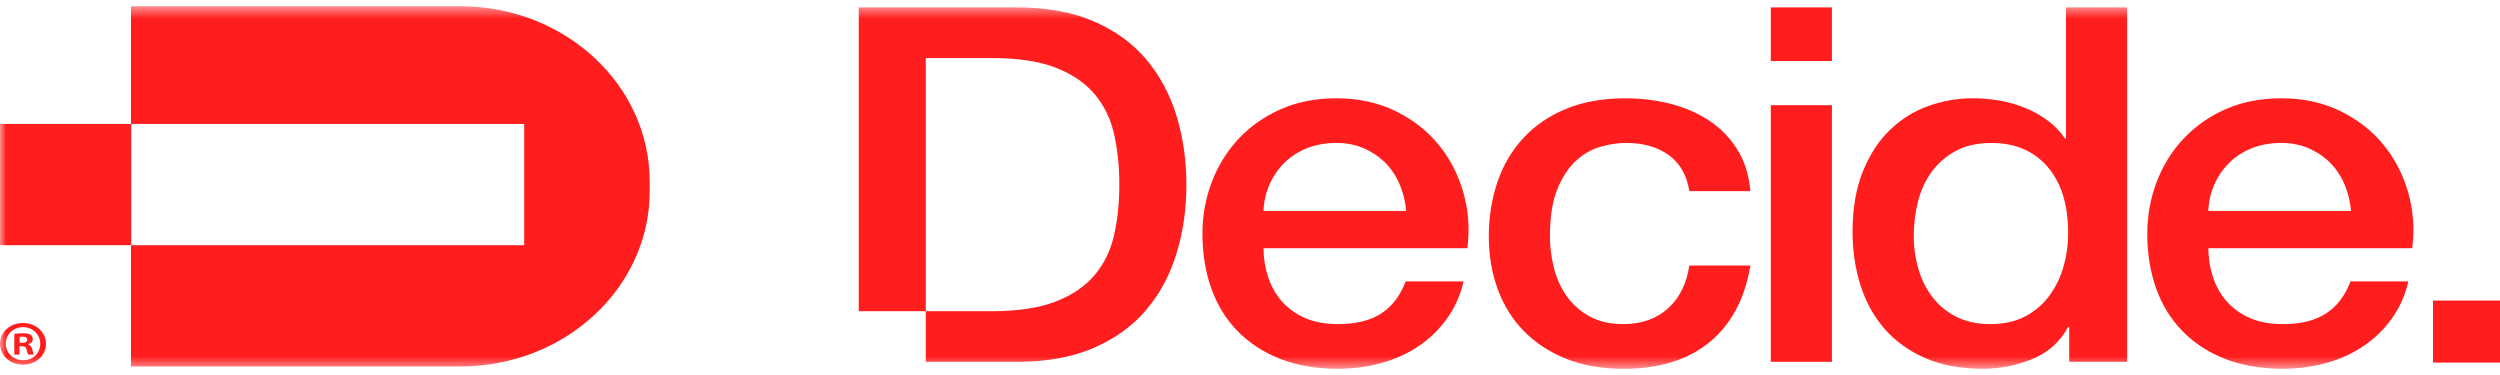
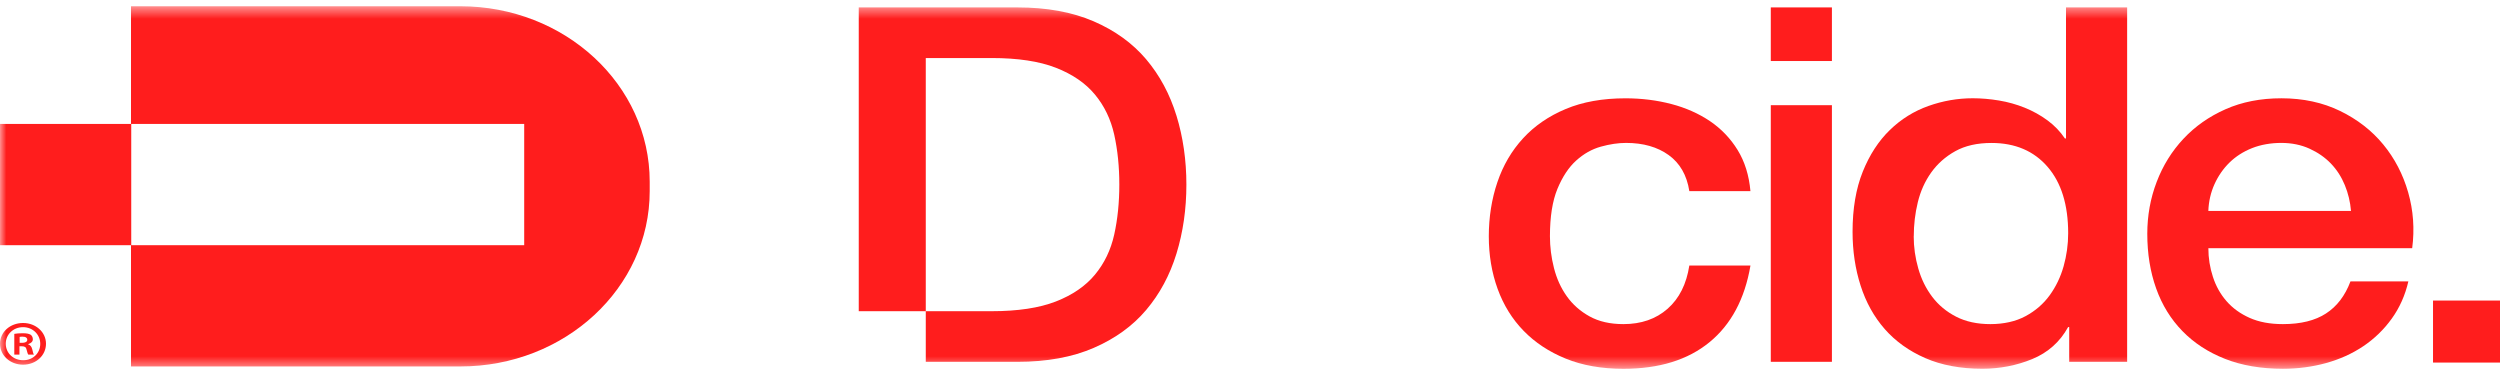
<svg xmlns="http://www.w3.org/2000/svg" width="200" height="30" viewBox="0 0 200 30" fill="none">
  <mask id="mask0_876_24" style="mask-type:luminance" maskUnits="userSpaceOnUse" x="0" y="0" width="200" height="30">
    <path d="M200 0.5H0V29.5H200V0.5Z" fill="white" />
  </mask>
  <g mask="url(#mask0_876_24)">
    <path d="M1.571 27.426H1.767C1.995 27.426 2.182 27.355 2.182 27.184C2.182 27.033 2.062 26.932 1.799 26.932C1.69 26.932 1.614 26.942 1.571 26.953V27.428V27.426ZM1.56 28.366H1.144V26.709C1.308 26.679 1.538 26.659 1.832 26.659C2.169 26.659 2.323 26.709 2.454 26.779C2.552 26.85 2.628 26.981 2.628 27.144C2.628 27.325 2.476 27.466 2.256 27.529V27.549C2.43 27.609 2.528 27.73 2.582 27.953C2.637 28.205 2.669 28.308 2.713 28.368H2.265C2.21 28.308 2.178 28.157 2.123 27.963C2.091 27.782 1.982 27.702 1.751 27.702H1.556V28.368L1.56 28.366ZM0.459 27.496C0.459 28.233 1.049 28.819 1.856 28.819C2.663 28.819 3.22 28.233 3.22 27.506C3.22 26.779 2.641 26.173 1.845 26.173C1.049 26.173 0.459 26.769 0.459 27.496ZM3.679 27.496C3.679 28.437 2.883 29.174 1.845 29.174C0.807 29.174 0 28.437 0 27.496C0 26.556 0.818 25.839 1.845 25.839C2.872 25.839 3.679 26.576 3.679 27.496Z" fill="#FF1D1D" />
    <path d="M41.936 19.616H10.499V9.915H41.936V19.616ZM36.821 0.5H10.48V9.915H0V19.616H10.48V29.317H36.823C45.193 29.317 51.976 23.037 51.976 15.29V14.529C51.976 6.779 45.19 0.5 36.821 0.5Z" fill="#FF1D1D" />
  </g>
  <path d="M200 24.044H194.642V29.005H200V24.044Z" fill="#FF1D1D" />
  <mask id="mask1_876_24" style="mask-type:luminance" maskUnits="userSpaceOnUse" x="0" y="0" width="200" height="30">
    <path d="M200 0.5H0V29.5H200V0.5Z" fill="white" />
  </mask>
  <g mask="url(#mask1_876_24)">
-     <path d="M112.493 16.873C112.434 16.158 112.271 15.469 111.999 14.809C111.727 14.148 111.355 13.572 110.883 13.081C110.411 12.591 109.839 12.195 109.166 11.891C108.494 11.586 107.744 11.433 106.915 11.433C106.086 11.433 105.277 11.572 104.576 11.85C103.875 12.128 103.275 12.513 102.775 13.002C102.274 13.492 101.874 14.068 101.574 14.73C101.274 15.393 101.108 16.108 101.08 16.875H112.491L112.493 16.873ZM101.082 19.852C101.082 20.645 101.204 21.414 101.448 22.155C101.689 22.896 102.055 23.545 102.542 24.101C103.027 24.657 103.643 25.1 104.387 25.432C105.131 25.764 106.016 25.929 107.047 25.929C108.477 25.929 109.628 25.645 110.5 25.076C111.372 24.508 112.023 23.654 112.451 22.514H117.083C116.826 23.625 116.383 24.618 115.754 25.492C115.125 26.366 114.366 27.099 113.48 27.696C112.593 28.292 111.599 28.741 110.5 29.045C109.399 29.349 108.248 29.502 107.047 29.502C105.303 29.502 103.758 29.238 102.413 28.709C101.069 28.179 99.933 27.438 99.004 26.485C98.076 25.533 97.375 24.395 96.903 23.07C96.431 21.747 96.196 20.291 96.196 18.701C96.196 17.245 96.446 15.862 96.946 14.553C97.447 13.242 98.162 12.092 99.091 11.099C100.02 10.106 101.143 9.319 102.459 8.737C103.773 8.155 105.261 7.863 106.921 7.863C108.666 7.863 110.23 8.201 111.618 8.876C113.004 9.55 114.155 10.445 115.071 11.556C115.987 12.668 116.65 13.945 117.066 15.389C117.479 16.833 117.588 18.321 117.388 19.855H101.089L101.082 19.852Z" fill="#FF1D1D" />
    <path d="M135.146 15.284C134.946 14.013 134.396 13.055 133.495 12.406C132.595 11.758 131.459 11.433 130.086 11.433C129.457 11.433 128.785 11.532 128.069 11.732C127.354 11.931 126.697 12.301 126.096 12.843C125.496 13.385 124.995 14.14 124.595 15.107C124.195 16.073 123.995 17.338 123.995 18.899C123.995 19.747 124.101 20.593 124.317 21.44C124.532 22.288 124.874 23.041 125.346 23.704C125.818 24.367 126.425 24.902 127.169 25.313C127.913 25.724 128.813 25.929 129.871 25.929C131.3 25.929 132.479 25.519 133.41 24.699C134.339 23.879 134.918 22.727 135.146 21.245H140.037C139.58 23.919 138.486 25.964 136.756 27.379C135.027 28.795 132.732 29.504 129.871 29.504C128.126 29.504 126.59 29.232 125.259 28.69C123.929 28.149 122.807 27.408 121.891 26.467C120.975 25.527 120.283 24.409 119.811 23.112C119.339 21.815 119.104 20.411 119.104 18.903C119.104 17.395 119.332 15.924 119.791 14.575C120.248 13.226 120.936 12.054 121.85 11.061C122.763 10.068 123.901 9.287 125.259 8.719C126.616 8.149 128.211 7.865 130.04 7.865C131.328 7.865 132.549 8.018 133.708 8.322C134.866 8.626 135.895 9.083 136.798 9.691C137.698 10.302 138.434 11.069 139.006 11.995C139.578 12.922 139.922 14.021 140.035 15.29H135.144L135.146 15.284Z" fill="#FF1D1D" />
  </g>
  <path d="M146.553 8.415H141.663V28.944H146.553V8.415Z" fill="#FF1D1D" />
  <mask id="mask2_876_24" style="mask-type:luminance" maskUnits="userSpaceOnUse" x="0" y="0" width="200" height="30">
    <path d="M200 0.5H0V29.5H200V0.5Z" fill="white" />
  </mask>
  <g mask="url(#mask2_876_24)">
    <path d="M153.097 18.899C153.097 19.773 153.219 20.633 153.463 21.481C153.704 22.328 154.076 23.082 154.577 23.744C155.077 24.407 155.715 24.936 156.487 25.333C157.259 25.73 158.173 25.929 159.232 25.929C160.292 25.929 161.256 25.718 162.043 25.293C162.829 24.87 163.473 24.314 163.973 23.625C164.473 22.937 164.845 22.163 165.089 21.303C165.33 20.444 165.454 19.563 165.454 18.663C165.454 16.387 164.904 14.613 163.803 13.342C162.702 12.072 161.208 11.437 159.322 11.437C158.177 11.437 157.211 11.655 156.426 12.092C155.638 12.529 154.997 13.099 154.496 13.8C153.996 14.502 153.639 15.296 153.424 16.182C153.208 17.07 153.102 17.977 153.102 18.903M170.169 28.944H165.537V26.165H165.45C164.793 27.357 163.834 28.209 162.576 28.727C161.317 29.242 159.987 29.5 158.586 29.5C156.841 29.5 155.319 29.216 154.018 28.646C152.717 28.078 151.638 27.303 150.778 26.324C149.921 25.345 149.277 24.187 148.849 22.85C148.42 21.515 148.205 20.077 148.205 18.542C148.205 16.69 148.477 15.089 149.02 13.737C149.562 12.388 150.287 11.276 151.187 10.402C152.088 9.528 153.117 8.888 154.277 8.477C155.434 8.066 156.615 7.861 157.816 7.861C158.501 7.861 159.202 7.921 159.918 8.04C160.631 8.159 161.319 8.352 161.976 8.616C162.633 8.882 163.242 9.218 163.799 9.629C164.356 10.04 164.821 10.523 165.193 11.079H165.28V0.593H170.171V28.944H170.169Z" fill="#FF1D1D" />
    <path d="M188.08 16.873C188.021 16.158 187.858 15.469 187.586 14.809C187.314 14.148 186.942 13.572 186.47 13.081C185.998 12.591 185.426 12.195 184.754 11.89C184.082 11.586 183.331 11.433 182.502 11.433C181.673 11.433 180.864 11.572 180.163 11.85C179.463 12.128 178.862 12.513 178.362 13.002C177.862 13.492 177.461 14.068 177.161 14.73C176.861 15.393 176.696 16.108 176.667 16.875H188.078L188.08 16.873ZM176.669 19.851C176.669 20.645 176.791 21.414 177.035 22.155C177.276 22.896 177.642 23.545 178.129 24.101C178.614 24.657 179.23 25.1 179.974 25.432C180.718 25.764 181.604 25.929 182.633 25.929C184.062 25.929 185.213 25.645 186.085 25.075C186.958 24.508 187.608 23.654 188.037 22.514H192.668C192.412 23.625 191.968 24.618 191.339 25.492C190.71 26.366 189.951 27.099 189.066 27.695C188.178 28.292 187.184 28.741 186.085 29.045C184.984 29.349 183.834 29.502 182.633 29.502C180.888 29.502 179.343 29.238 178.001 28.709C176.656 28.179 175.519 27.438 174.592 26.485C173.663 25.533 172.962 24.395 172.49 23.07C172.018 21.747 171.783 20.29 171.783 18.701C171.783 17.245 172.033 15.862 172.534 14.553C173.034 13.242 173.748 12.092 174.679 11.099C175.608 10.106 176.73 9.319 178.047 8.737C179.361 8.155 180.849 7.863 182.509 7.863C184.253 7.863 185.818 8.201 187.206 8.876C188.591 9.55 189.742 10.444 190.658 11.556C191.574 12.668 192.238 13.945 192.653 15.389C193.067 16.833 193.175 18.321 192.975 19.855H176.676L176.669 19.851Z" fill="#FF1D1D" />
    <path d="M94.114 9.248C93.586 7.528 92.776 6.026 91.691 4.741C90.603 3.458 89.202 2.445 87.488 1.704C85.771 0.963 83.741 0.593 81.396 0.593H68.7V24.894H74.062V4.643H79.338C81.424 4.643 83.134 4.9 84.464 5.418C85.793 5.936 86.837 6.648 87.594 7.563C88.351 8.475 88.867 9.548 89.139 10.779C89.411 12.009 89.546 13.341 89.546 14.768C89.546 16.196 89.411 17.529 89.139 18.76C88.867 19.99 88.351 21.064 87.594 21.976C86.837 22.888 85.793 23.603 84.464 24.121C83.134 24.637 81.424 24.896 79.338 24.896H74.062V28.946H81.398C83.744 28.946 85.773 28.576 87.49 27.834C89.206 27.093 90.607 26.08 91.693 24.798C92.779 23.515 93.588 22.012 94.117 20.291C94.645 18.571 94.911 16.73 94.911 14.77C94.911 12.811 94.645 10.972 94.117 9.25" fill="#FF1D1D" />
  </g>
  <path d="M146.553 0.593H141.663V4.882H146.553V0.593Z" fill="#FF1D1D" />
</svg>